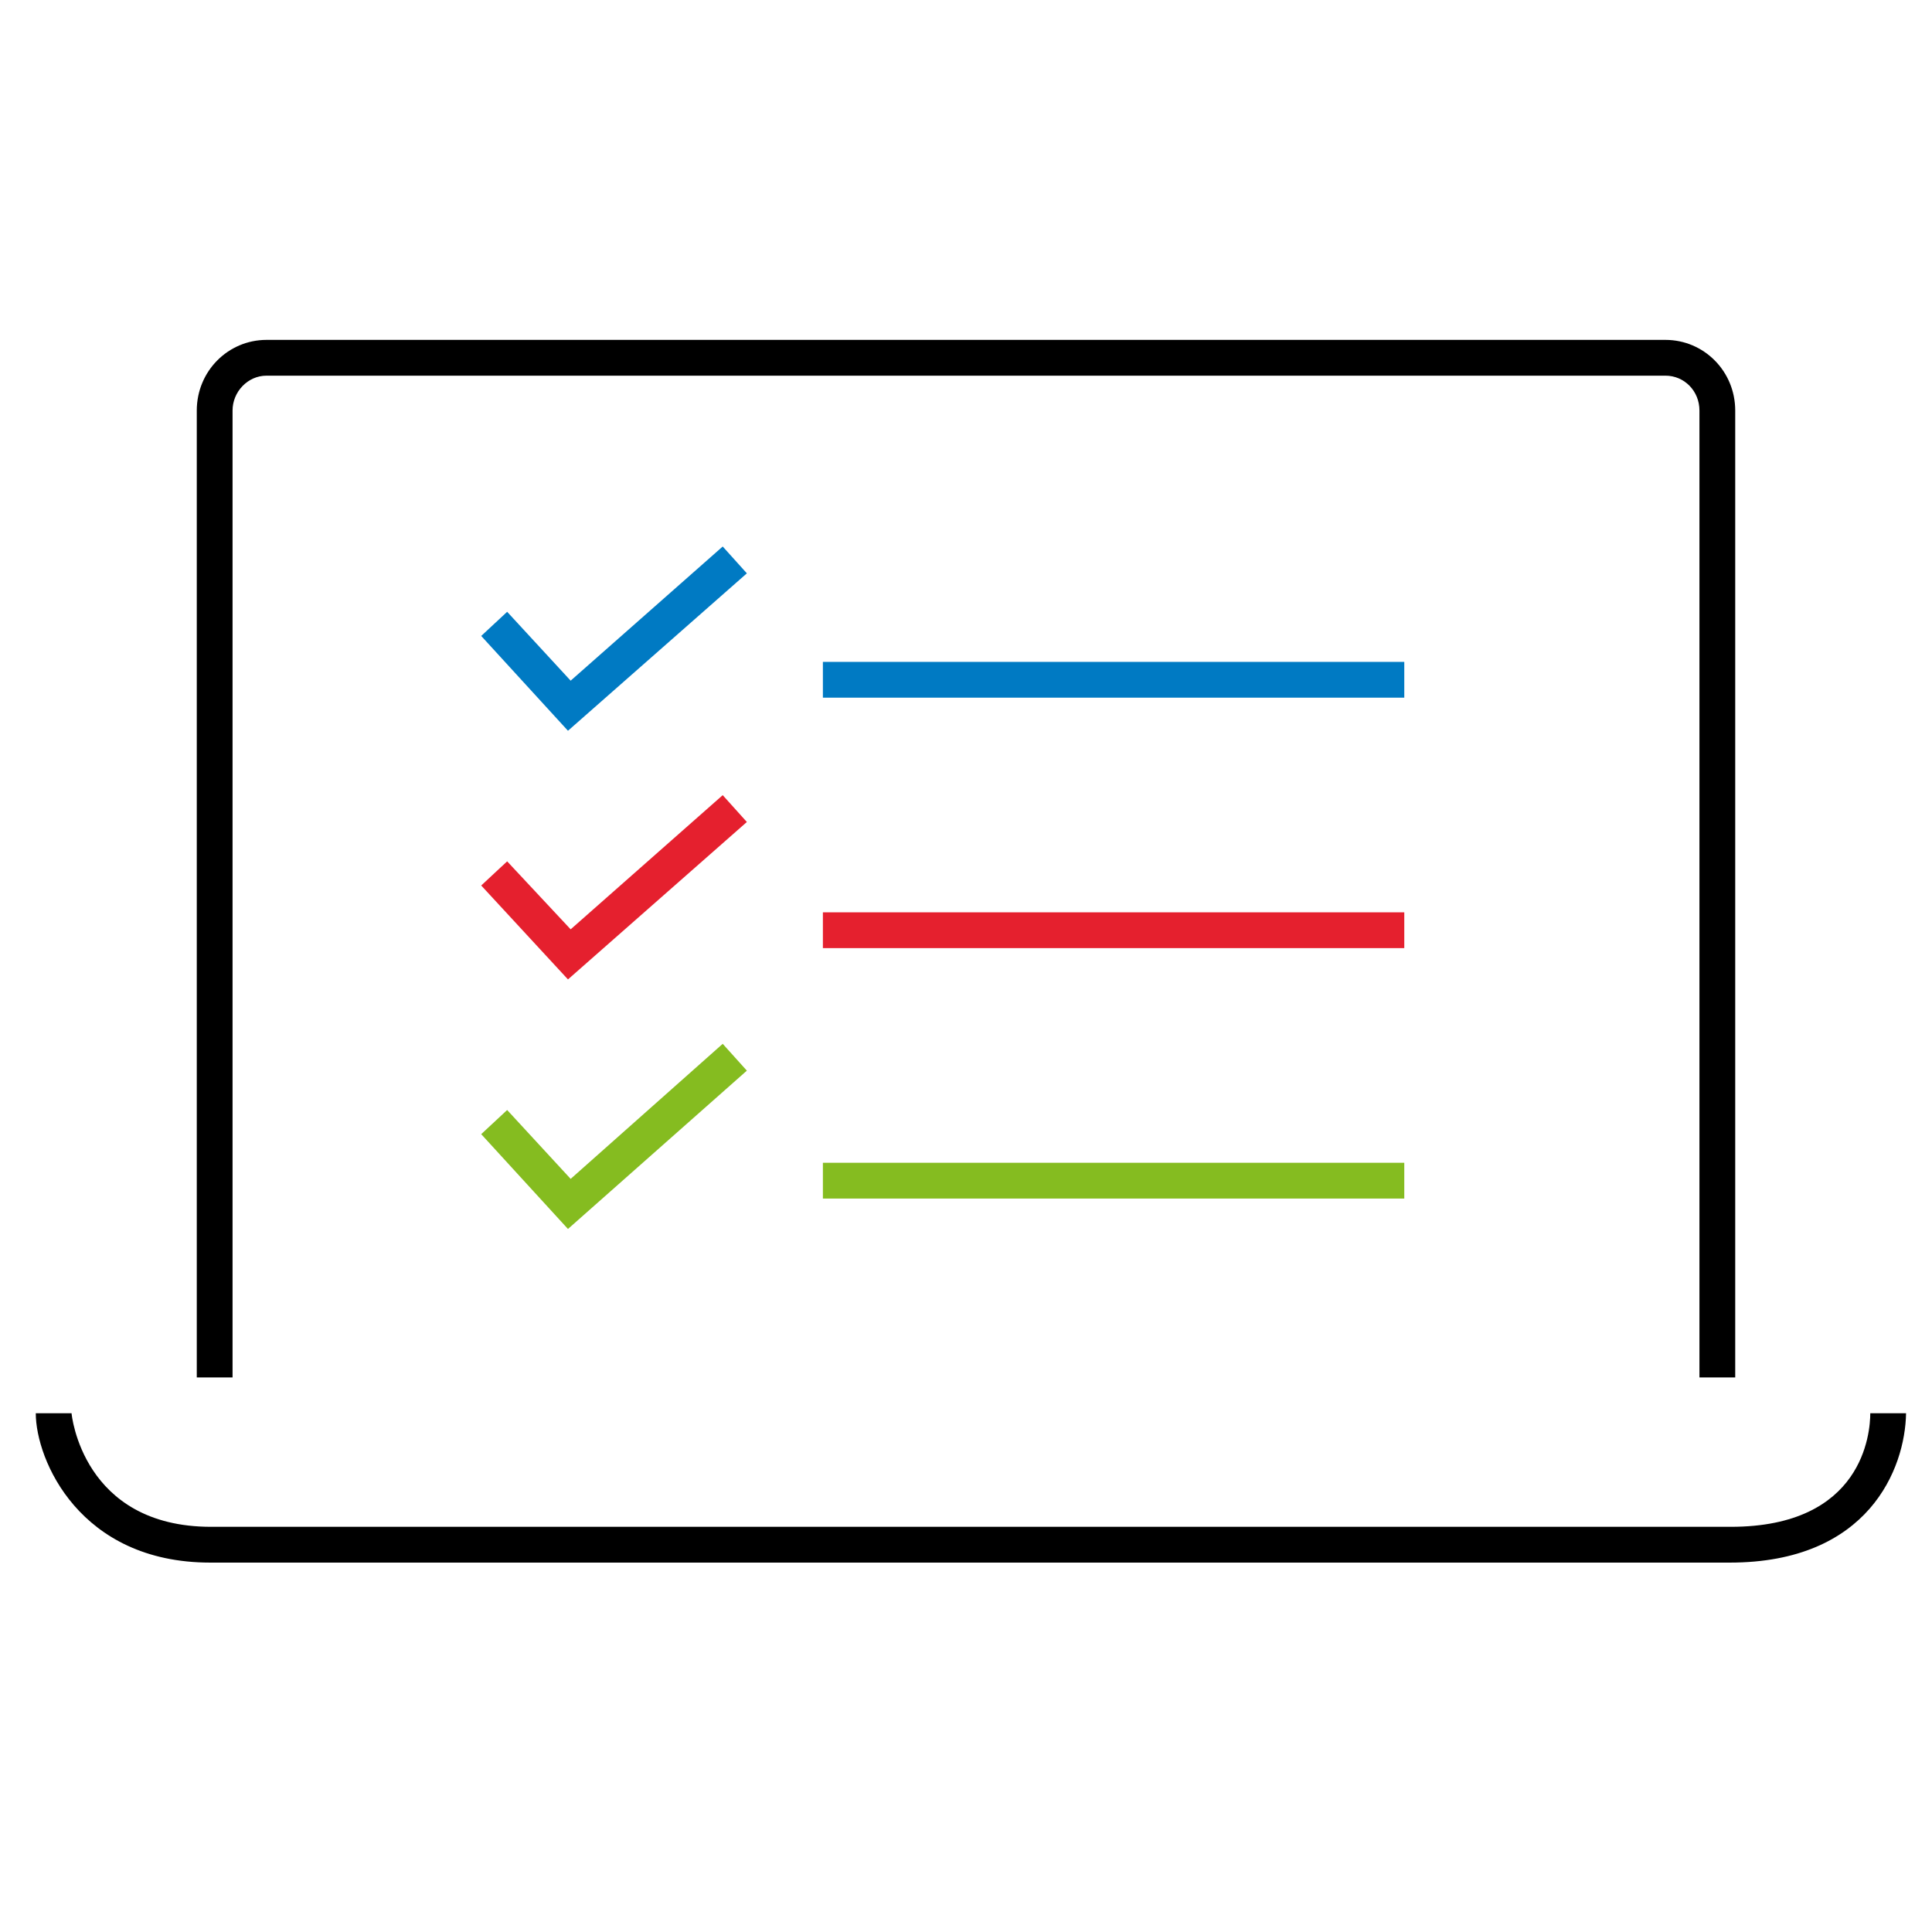
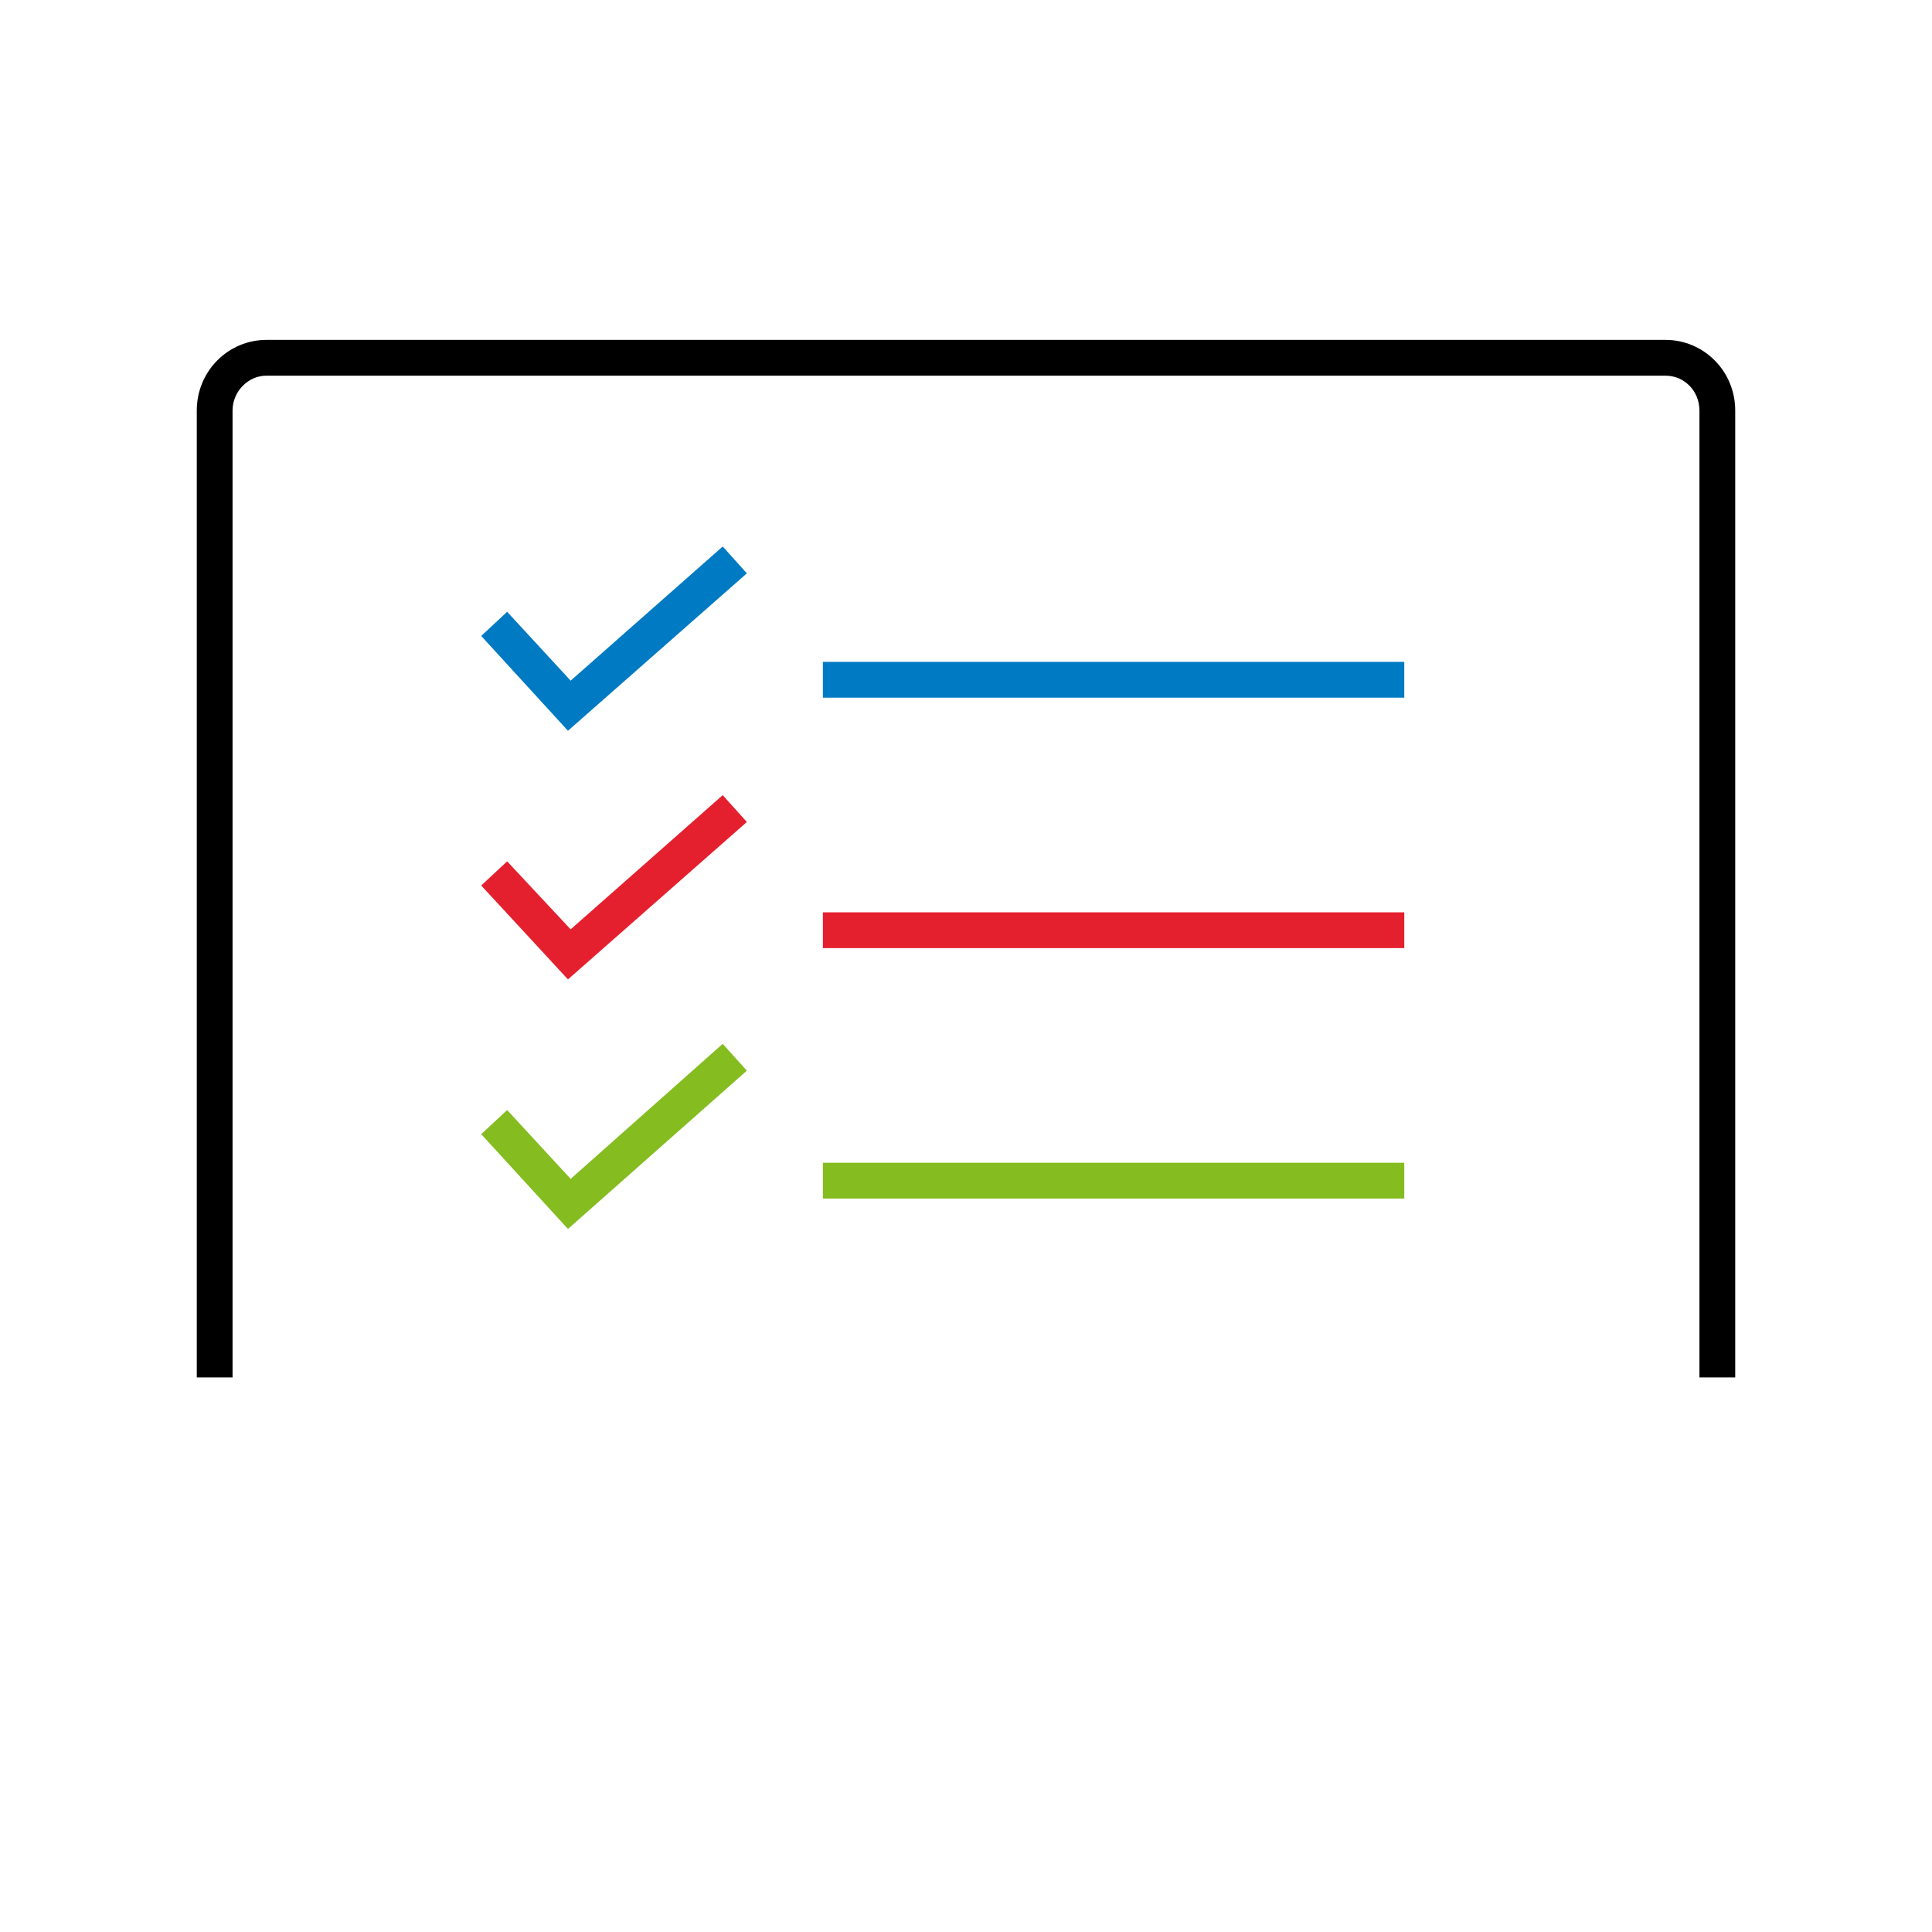
<svg xmlns="http://www.w3.org/2000/svg" version="1.1" x="0px" y="0px" width="216px" height="216px" viewBox="0 0 216 216" style="enable-background:new 0 0 216 216;" xml:space="preserve">
  <style type="text/css">
	.st0{display:none;}
	.st1{display:inline;}
	.st2{fill:none;}
	.st3{display:inline;fill:#007AC3;}
	.st4{display:inline;fill:#E5202E;}
	.st5{display:inline;fill:#85BC20;}
	.st6{fill:#007AC3;}
	.st7{fill:#E5202E;}
	.st8{fill:#85BC20;}
</style>
  <g id="transparant_background" class="st0">
    <g id="a" class="st1">
      <rect x="72" y="72" class="st2" width="72" height="72" />
    </g>
  </g>
  <g id="basic__x2B__medium_icon" class="st0">
    <path class="st1" d="M137,131H79c-5.2,0-7-4.1-7-6h2c0,0,0.4,4,5,4h58c4.8,0,5-3.3,5-4h2C144,127.2,142.5,131,137,131z" />
    <polygon class="st1" points="92.6,99.4 89.1,95.5 90.6,94.2 92.8,96.6 98.4,91.7 99.7,93.2  " />
    <polygon class="st1" points="92.6,108.9 89.1,105.1 90.6,103.7 92.8,106.1 98.4,101.2 99.7,102.7  " />
    <polygon class="st1" points="92.6,118.4 89.1,114.6 90.6,113.2 92.8,115.6 98.4,110.7 99.7,112.2  " />
    <path class="st1" d="M138,124h-2V87c0-0.6-0.4-1-1-1H81c-0.6,0-1,0.4-1,1v37h-2V87c0-1.7,1.3-3,3-3h54c1.7,0,3,1.3,3,3V124z" />
    <rect x="102" y="96" class="st1" width="22" height="2" />
    <rect x="102" y="105" class="st1" width="22" height="2" />
-     <rect x="102" y="114" class="st1" width="22" height="2" />
  </g>
  <g id="large_icon" class="st0">
    <path class="st1" d="M137,131H79c-5.2,0-7-4.1-7-6h2c0,0,0.4,4,5,4h58c4.8,0,5-3.3,5-4h2C144,127.2,142.5,131,137,131z" />
    <polygon class="st3" points="92.6,99.4 89.1,95.5 90.6,94.2 92.8,96.6 98.4,91.7 99.7,93.2  " />
    <polygon class="st4" points="92.6,108.9 89.1,105.1 90.6,103.7 92.8,106.1 98.4,101.2 99.7,102.7  " />
    <polygon class="st5" points="92.6,118.4 89.1,114.6 90.6,113.2 92.8,115.6 98.4,110.7 99.7,112.2  " />
    <path class="st1" d="M138,124h-2V87c0-0.6-0.4-1-1-1H81c-0.6,0-1,0.4-1,1v37h-2V87c0-1.7,1.3-3,3-3h54c1.7,0,3,1.3,3,3V124z" />
    <rect x="102" y="96" class="st3" width="22" height="2" />
    <rect x="102" y="105" class="st4" width="22" height="2" />
    <rect x="102" y="114" class="st5" width="22" height="2" />
  </g>
  <g id="colored_circle" class="st0">
    <path class="st5" d="M149.7,70.6l-1.4,1.4c8.6,9.6,13.8,22.2,13.8,36s-5.2,26.4-13.8,36l1.4,1.4c8.9-9.9,14.3-23,14.3-37.4   S158.6,80.5,149.7,70.6z" />
    <path class="st1" d="M144,148.2c-9.6,8.6-22.2,13.8-36,13.8s-26.4-5.2-36-13.8l-1.4,1.4c9.9,8.9,23,14.3,37.4,14.3   s27.5-5.4,37.4-14.3L144,148.2z" />
    <path class="st4" d="M72,67.8C81.6,59.2,94.2,54,108,54s26.4,5.2,36,13.8l1.4-1.4c-9.9-8.9-23-14.3-37.4-14.3s-27.5,5.4-37.4,14.3   L72,67.8z" />
    <path class="st3" d="M67.8,144c-8.6-9.6-13.8-22.2-13.8-36s5.2-26.4,13.8-36l-1.4-1.4C57.4,80.5,52,93.6,52,108s5.4,27.5,14.3,37.4   L67.8,144z" />
  </g>
  <g id="primary_illustration">
    <rect x="0" y="0" class="st2" width="216" height="216" />
-     <path d="M193.4,174.7H23.5C8.9,174.7,4,163.2,4,158h4c0,0.1,1.2,12.7,15.6,12.7h169.9c14.8,0,15.6-10.5,15.6-12.7h4   C213,164.2,208.9,174.7,193.4,174.7z" />
    <rect x="92" y="74" class="st6" width="65" height="4" />
    <polygon class="st6" points="63.5,81.7 53.8,71.1 56.7,68.4 63.8,76.1 80.8,61.1 83.5,64.1  " />
    <rect x="92" y="102" class="st7" width="65" height="4" />
    <polygon class="st7" points="63.5,109.5 53.8,99 56.7,96.3 63.8,103.9 80.8,88.9 83.5,91.9  " />
    <rect x="92" y="130" class="st8" width="65" height="4" />
    <polygon class="st8" points="63.5,137.4 53.8,126.8 56.7,124.1 63.8,131.8 80.8,116.7 83.5,119.7  " />
    <path d="M194,154h-4V45.9c0-2.2-1.7-3.9-3.8-3.9H29.8c-2.1,0-3.8,1.8-3.8,3.9V154h-4V45.9c0-4.4,3.5-7.9,7.8-7.9h156.4   c4.3,0,7.8,3.5,7.8,7.9V154z" />
  </g>
</svg>